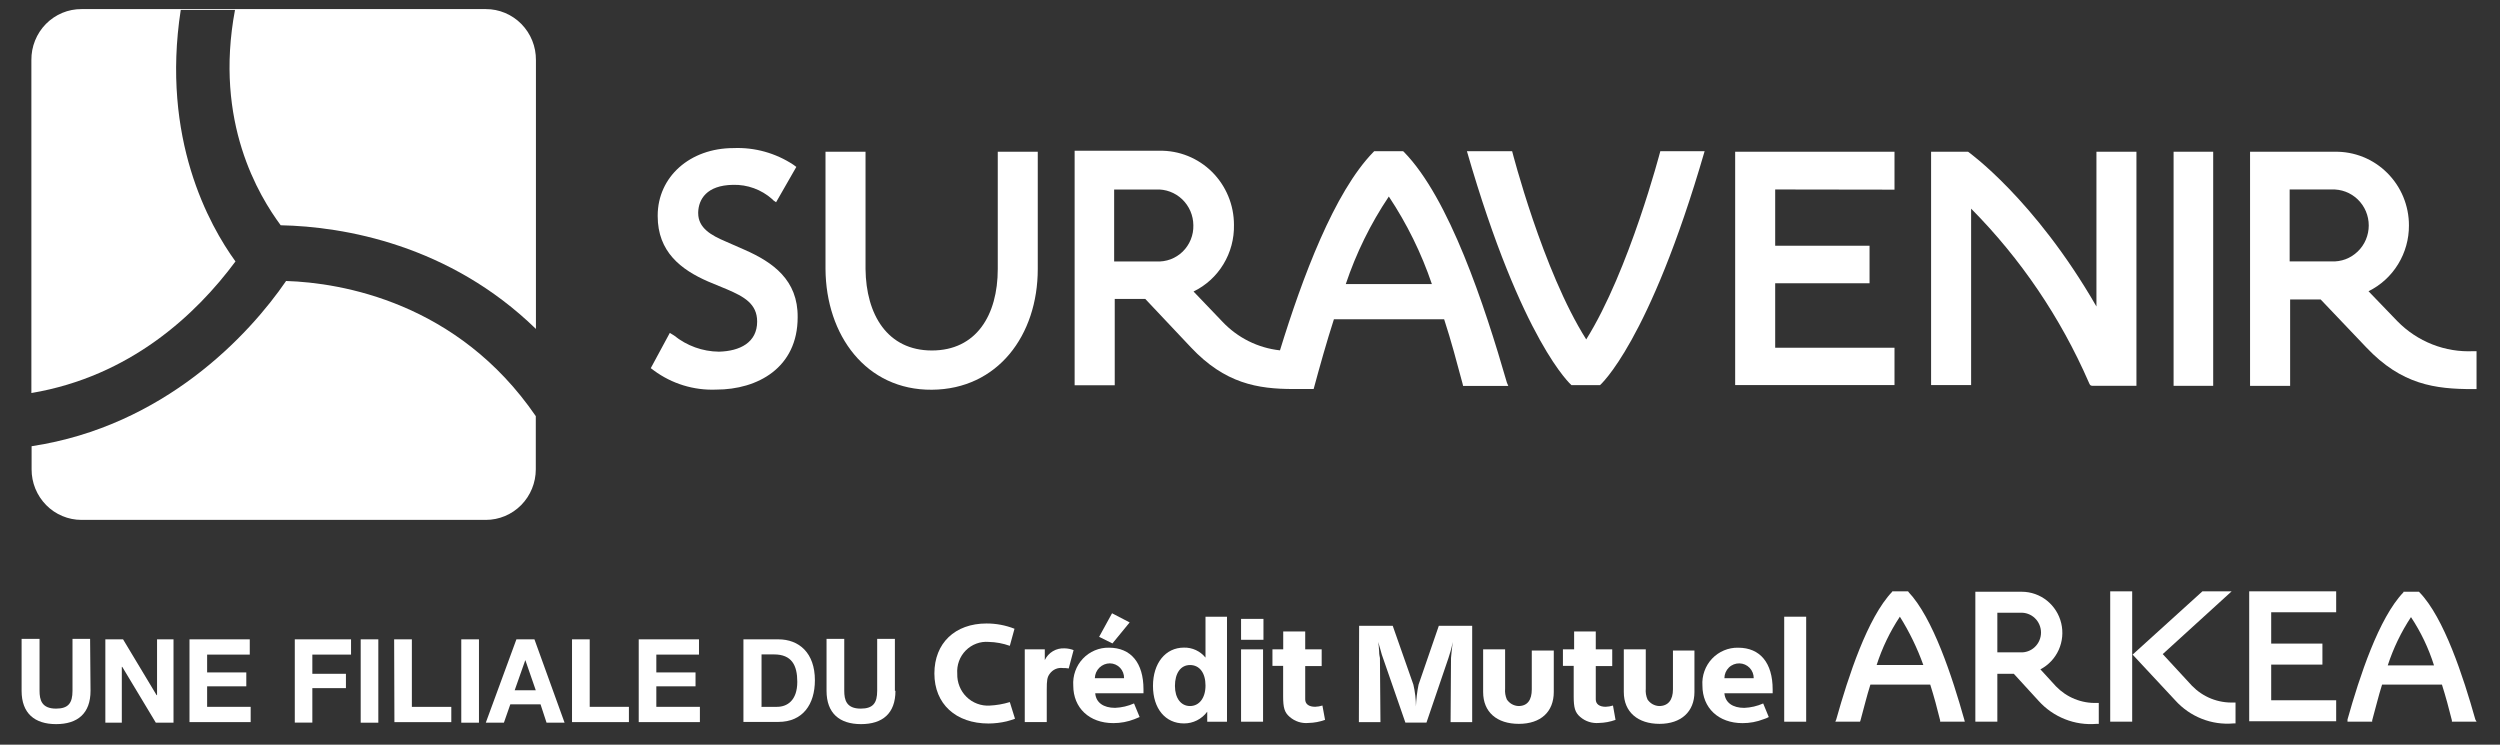
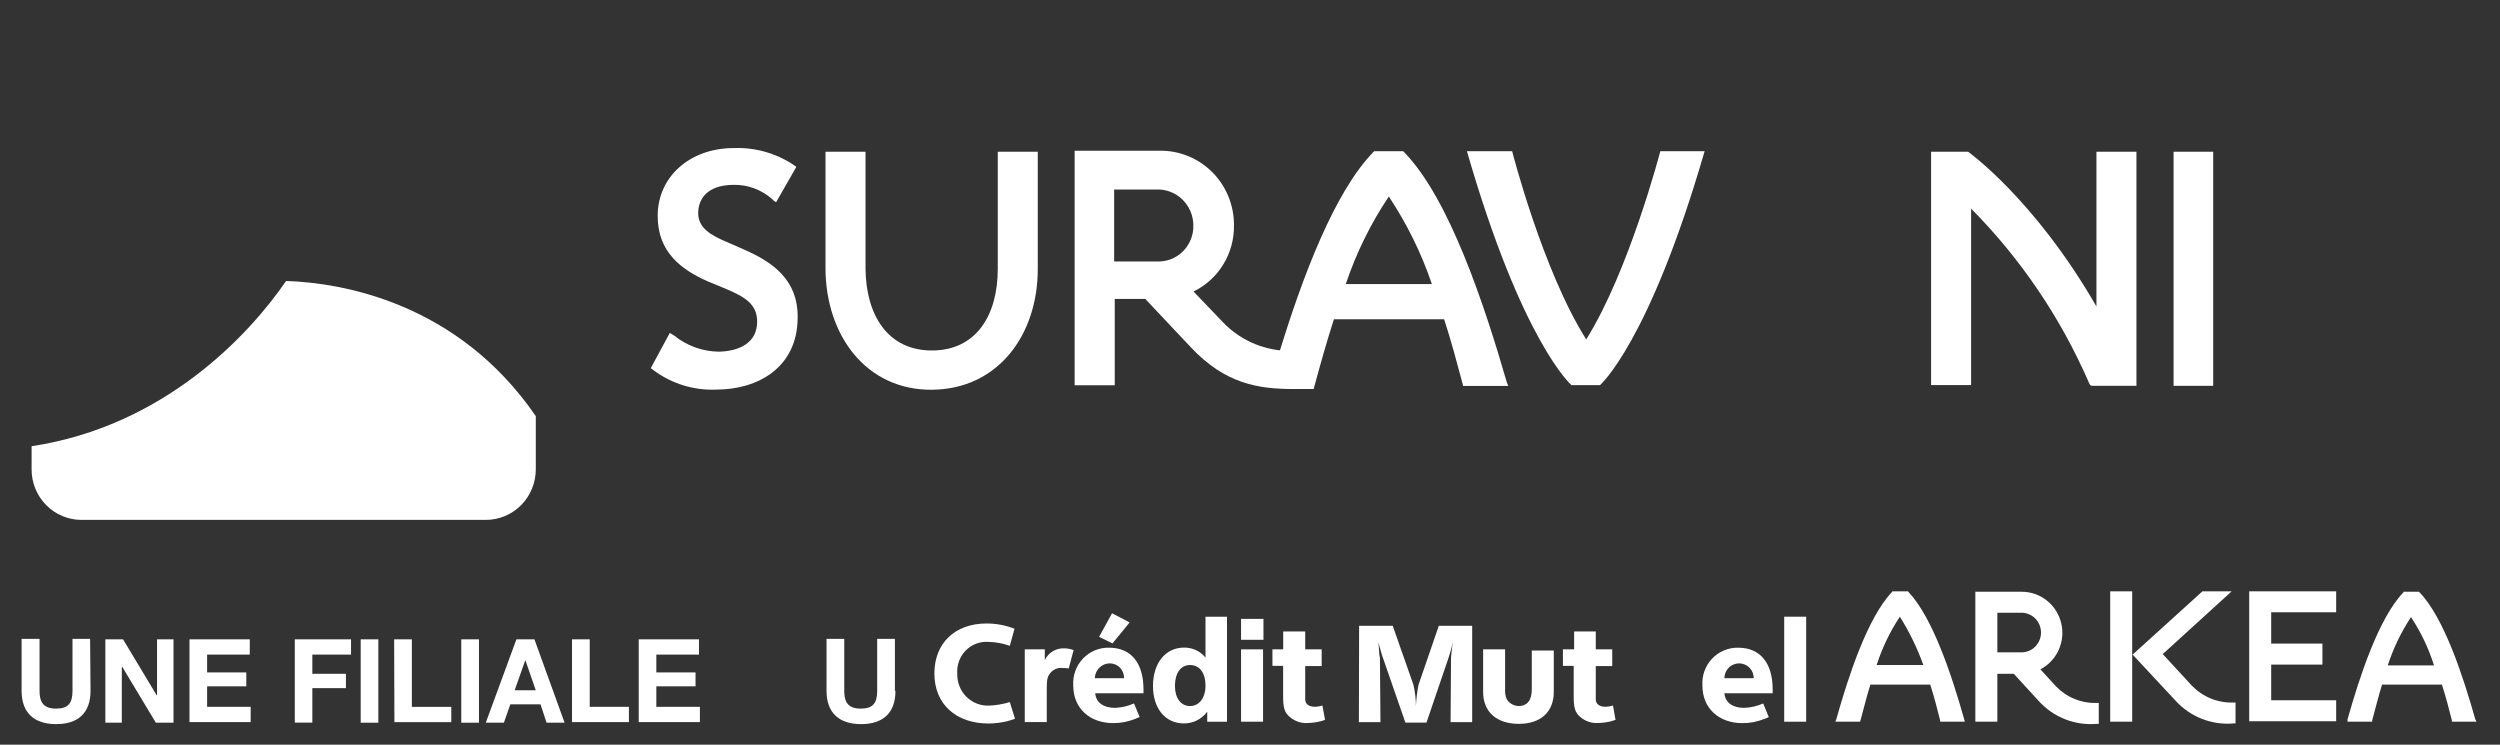
<svg xmlns="http://www.w3.org/2000/svg" width="94" height="28" viewBox="0 0 94 28" fill="none">
  <rect x="0" y="0" width="94" height="28" fill="#333333" stroke="none" />
-   <path d="M18.269 0.342H3.065C2.816 0.341 2.57 0.389 2.34 0.485C2.11 0.582 1.901 0.723 1.726 0.901C1.55 1.08 1.412 1.292 1.318 1.525C1.224 1.758 1.177 2.008 1.18 2.26V14.778C4.895 14.151 7.371 11.829 8.854 9.83C7.867 8.47 6.053 5.208 6.796 0.373H8.836C8.043 4.6 9.743 7.37 10.554 8.47C12.935 8.517 16.9 9.206 20.151 12.368V2.26C20.153 2.008 20.106 1.759 20.012 1.526C19.918 1.293 19.78 1.082 19.605 0.903C19.43 0.725 19.222 0.584 18.992 0.487C18.763 0.391 18.517 0.341 18.269 0.342Z" fill="white" />
  <path d="M3.404 25.974C3.404 26.826 2.918 27.227 2.11 27.227C1.302 27.227 0.812 26.82 0.812 25.974V24.021H1.487V25.974C1.487 26.318 1.568 26.644 2.107 26.644C2.574 26.644 2.726 26.431 2.726 25.974V24.021H3.388L3.404 25.974Z" fill="white" />
  <path d="M3.961 24.039H4.627L5.887 26.136H5.905V24.039H6.524V27.173H5.859L4.596 25.073H4.58V27.173H3.961V24.039Z" fill="white" />
  <path d="M7.125 24.039H9.391V24.613H7.788V25.283H9.261V25.806H7.788V26.577H9.425V27.151H7.125V24.039Z" fill="white" />
  <path d="M11.062 24.04H13.199V24.614H11.744V25.334H13.007V25.873H11.744V27.171H11.084V24.037L11.062 24.04Z" fill="white" />
  <path d="M13.562 24.039H14.225V27.173H13.562V24.039Z" fill="white" />
  <path d="M14.82 24.039H15.486V26.577H16.969V27.151H14.83L14.82 24.039Z" fill="white" />
  <path d="M17.344 24.039H18.009V27.173H17.344V24.039Z" fill="white" />
  <path d="M19.417 24.039H20.095L21.228 27.173H20.55L20.324 26.483H19.188L18.947 27.173H18.266L19.417 24.039ZM19.352 25.954H20.145L19.752 24.819L19.352 25.954Z" fill="white" />
  <path d="M21.508 24.039H22.173V26.577H23.647V27.151H21.508V24.039Z" fill="white" />
  <path d="M24.016 24.039H26.282V24.613H24.678V25.283H26.152V25.806H24.678V26.577H26.316V27.151H24.016V24.039Z" fill="white" />
-   <path d="M27.953 24.039H29.266C30.043 24.039 30.64 24.547 30.64 25.578C30.64 26.48 30.188 27.144 29.266 27.144H27.953V24.039ZM28.616 26.577H29.216C29.603 26.577 29.978 26.333 29.978 25.637C29.978 25.011 29.767 24.606 29.102 24.606H28.634V26.571L28.616 26.577Z" fill="white" />
  <path d="M33.669 25.974C33.669 26.826 33.183 27.227 32.375 27.227C31.567 27.227 31.078 26.82 31.078 25.974V24.021H31.744V25.974C31.744 26.318 31.824 26.644 32.363 26.644C32.83 26.644 32.982 26.431 32.982 25.974V24.021H33.648V25.974H33.669Z" fill="white" />
  <path d="M29.992 11.929C29.992 13.828 28.487 14.649 26.93 14.649C26.09 14.684 25.262 14.43 24.583 13.928L24.469 13.843L25.184 12.518L25.295 12.584L25.345 12.615C25.824 13.002 26.416 13.216 27.029 13.223C27.822 13.204 28.469 12.878 28.469 12.091C28.469 11.418 27.967 11.151 27.335 10.879L26.623 10.584C25.605 10.139 24.729 9.469 24.729 8.125V8.109C24.729 6.649 25.942 5.568 27.58 5.568C28.376 5.535 29.163 5.754 29.831 6.194L29.942 6.276L29.181 7.604L29.085 7.539L29.035 7.488C28.628 7.127 28.102 6.935 27.561 6.95C26.558 6.965 26.267 7.507 26.252 7.98V8.015C26.252 8.573 26.738 8.848 27.286 9.08L28.001 9.394C29.069 9.864 30.007 10.534 29.992 11.929Z" fill="white" />
  <path d="M39.02 5.705V10.114C39.02 12.605 37.516 14.636 35.039 14.654C32.562 14.673 31.055 12.605 31.039 10.114V5.705H32.544V10.114C32.562 11.834 33.37 13.178 35.039 13.178C36.708 13.178 37.516 11.85 37.516 10.114V5.705H39.02Z" fill="white" />
  <path d="M64.094 5.684C62.004 12.891 60.159 14.482 60.159 14.482H59.088C59.088 14.482 57.23 12.878 55.156 5.684H56.856C56.856 5.684 58.004 10.174 59.642 12.762C61.261 10.174 62.428 5.684 62.428 5.684H64.094Z" fill="white" />
-   <path d="M66.747 7.124V9.24H70.295V10.65H66.747V13.075H71.233V14.479H65.242V5.705H71.233V7.131L66.747 7.124Z" fill="white" />
  <path d="M78.535 14.369C77.474 11.935 75.975 9.723 74.114 7.845V14.479H72.609V5.705H73.999C73.999 5.705 76.495 7.475 78.826 11.524V5.705H80.33V14.507H78.68C78.575 14.501 78.575 14.451 78.535 14.369Z" fill="white" />
  <path d="M83.216 5.705V14.507H81.727V5.705H83.216Z" fill="white" />
-   <path d="M90.14 12.076C90.513 12.457 90.961 12.755 91.454 12.949C91.948 13.144 92.477 13.23 93.007 13.204H93.118V14.63H92.973C91.564 14.63 90.301 14.467 88.973 13.063L87.258 11.261H86.109V14.508H84.602V5.706H87.79C88.154 5.699 88.515 5.766 88.853 5.902C89.191 6.038 89.498 6.241 89.757 6.499C90.017 6.757 90.223 7.064 90.364 7.404C90.504 7.743 90.577 8.107 90.576 8.475C90.579 8.991 90.437 9.497 90.168 9.935C89.9 10.373 89.514 10.725 89.056 10.951L90.14 12.076ZM86.091 9.829H87.663C87.844 9.838 88.025 9.81 88.195 9.746C88.364 9.682 88.519 9.583 88.65 9.457C88.781 9.331 88.886 9.179 88.957 9.01C89.028 8.842 89.065 8.66 89.065 8.477C89.065 8.294 89.028 8.113 88.957 7.944C88.886 7.776 88.781 7.624 88.65 7.497C88.519 7.371 88.364 7.273 88.195 7.209C88.025 7.145 87.844 7.116 87.663 7.125H86.091V9.829Z" fill="white" />
  <path d="M56.659 14.386C55.817 11.469 54.492 7.455 52.79 5.715L52.755 5.684H51.672L51.641 5.715C50.167 7.223 48.969 10.438 48.127 13.173C47.301 13.084 46.533 12.701 45.96 12.092L44.877 10.961C45.341 10.735 45.732 10.379 46.001 9.934C46.271 9.49 46.408 8.976 46.397 8.454C46.397 8.084 46.325 7.717 46.183 7.376C46.042 7.035 45.835 6.725 45.574 6.465C45.313 6.206 45.004 6.002 44.664 5.865C44.324 5.728 43.961 5.661 43.595 5.668H40.406V14.486H41.914V11.24H43.062L44.778 13.06C46.056 14.42 47.288 14.627 48.632 14.627H49.393C49.619 13.791 49.88 12.857 50.155 12.005H54.3C54.573 12.841 54.768 13.593 54.994 14.43L55.012 14.511H56.712L56.659 14.386ZM43.48 9.83H41.892V7.126H43.462C43.642 7.116 43.823 7.144 43.993 7.207C44.163 7.27 44.318 7.368 44.45 7.493C44.581 7.619 44.686 7.77 44.759 7.938C44.831 8.106 44.869 8.287 44.87 8.47C44.875 8.654 44.842 8.837 44.773 9.007C44.704 9.177 44.601 9.331 44.471 9.459C44.34 9.587 44.184 9.686 44.014 9.75C43.843 9.813 43.662 9.841 43.48 9.83ZM50.601 10.682C50.992 9.516 51.536 8.408 52.22 7.389C52.899 8.41 53.444 9.517 53.839 10.682H50.601Z" fill="white" />
  <path d="M37.969 24.283C37.714 24.192 37.446 24.142 37.176 24.136C37.017 24.123 36.858 24.145 36.709 24.201C36.56 24.257 36.424 24.345 36.312 24.458C36.199 24.572 36.113 24.709 36.058 24.86C36.003 25.011 35.981 25.172 35.993 25.333C35.988 25.494 36.017 25.655 36.077 25.805C36.136 25.955 36.226 26.09 36.341 26.203C36.455 26.316 36.592 26.403 36.742 26.459C36.891 26.515 37.051 26.54 37.21 26.53C37.467 26.518 37.722 26.474 37.969 26.398L38.164 27.025C38.062 27.062 37.959 27.095 37.854 27.122C37.631 27.175 37.402 27.202 37.173 27.204C35.935 27.204 35.133 26.467 35.133 25.323C35.133 24.18 35.91 23.443 37.093 23.443C37.453 23.442 37.809 23.509 38.145 23.641L37.969 24.283Z" fill="white" />
  <path d="M38.537 24.416H39.284V24.82C39.35 24.68 39.457 24.563 39.59 24.484C39.723 24.405 39.876 24.369 40.03 24.378C40.145 24.38 40.259 24.403 40.367 24.444L40.184 25.134C40.11 25.121 40.034 25.116 39.958 25.118C39.866 25.106 39.772 25.119 39.686 25.157C39.601 25.194 39.527 25.255 39.472 25.331C39.373 25.463 39.358 25.576 39.358 25.936V27.149H38.531V24.413L38.537 24.416Z" fill="white" />
  <path d="M41.181 26.073C41.212 26.418 41.491 26.615 41.927 26.615C42.173 26.605 42.414 26.549 42.639 26.449L42.85 26.96C42.786 26.99 42.721 27.017 42.655 27.041C42.402 27.14 42.133 27.19 41.862 27.189C40.955 27.189 40.355 26.615 40.355 25.779C40.342 25.594 40.368 25.408 40.43 25.234C40.492 25.059 40.59 24.9 40.716 24.766C40.843 24.632 40.995 24.526 41.164 24.455C41.333 24.384 41.515 24.349 41.698 24.353C42.525 24.353 42.995 24.926 42.995 25.919V26.067H41.181V26.073ZM41.166 25.5H42.265C42.266 25.427 42.254 25.356 42.228 25.289C42.202 25.221 42.163 25.16 42.114 25.108C42.064 25.056 42.005 25.015 41.939 24.986C41.874 24.958 41.804 24.943 41.732 24.942C41.585 24.942 41.444 25 41.338 25.103C41.232 25.207 41.171 25.348 41.166 25.497V25.5ZM41.813 23.059L42.475 23.403L41.828 24.193L41.327 23.945L41.813 23.059Z" fill="white" />
  <path d="M45.311 23.188H46.135V27.136H45.392V26.76C45.29 26.898 45.158 27.009 45.006 27.086C44.853 27.163 44.686 27.202 44.516 27.201C43.819 27.201 43.352 26.644 43.352 25.791C43.352 24.939 43.819 24.35 44.516 24.35C44.67 24.346 44.824 24.378 44.964 24.443C45.105 24.508 45.229 24.605 45.327 24.726V23.188H45.311ZM44.178 25.791C44.178 26.252 44.404 26.547 44.745 26.547C45.085 26.547 45.327 26.252 45.327 25.776C45.327 25.299 45.101 25.005 44.745 25.005C44.389 25.005 44.178 25.318 44.178 25.791Z" fill="white" />
  <path d="M46.664 23.27H47.506V24.056H46.664V23.27ZM46.664 24.416H47.491V27.136H46.664V24.416Z" fill="white" />
  <path d="M47.847 24.416H48.249V23.742H49.076V24.416H49.695V25.043H49.076V26.296C49.076 26.478 49.221 26.575 49.45 26.575C49.543 26.572 49.635 26.556 49.723 26.528L49.822 27.067C49.623 27.139 49.414 27.178 49.203 27.183C49.075 27.196 48.946 27.182 48.824 27.143C48.701 27.103 48.588 27.039 48.491 26.954C48.296 26.788 48.246 26.609 48.246 26.183V25.036H47.844V24.41L47.847 24.416Z" fill="white" />
  <path d="M51.103 23.529H52.366L53.143 25.742C53.206 26.011 53.239 26.286 53.239 26.563C53.25 26.287 53.283 26.012 53.338 25.742L54.1 23.529H55.354V27.152H54.542L54.558 24.742C54.558 24.695 54.592 24.4 54.623 24.137C54.592 24.3 54.574 24.366 54.542 24.482C54.511 24.598 54.493 24.629 54.462 24.742L53.635 27.171H52.843L52.001 24.742C51.968 24.657 51.941 24.57 51.92 24.482C51.886 24.366 51.871 24.3 51.821 24.137L51.84 24.285L51.855 24.482C51.855 24.645 51.886 24.711 51.886 24.742L51.905 27.152H51.094L51.103 23.529Z" fill="white" />
  <path d="M58.422 26.02C58.422 26.76 57.936 27.217 57.109 27.217C56.283 27.217 55.766 26.776 55.766 26.02V24.416H56.592V25.892C56.579 26.031 56.602 26.171 56.657 26.299C56.706 26.372 56.77 26.433 56.846 26.476C56.922 26.519 57.007 26.543 57.094 26.547C57.434 26.547 57.595 26.318 57.595 25.92V24.46H58.422V26.027V26.02Z" fill="white" />
  <path d="M58.781 24.416H59.187V23.742H60.001V24.416H60.62V25.043H60.001V26.296C60.001 26.478 60.146 26.575 60.372 26.575C60.466 26.572 60.559 26.556 60.648 26.528L60.744 27.067C60.545 27.139 60.336 27.178 60.125 27.183C59.997 27.195 59.868 27.181 59.746 27.142C59.623 27.103 59.51 27.039 59.413 26.954C59.221 26.788 59.171 26.609 59.171 26.183V25.036H58.766V24.41L58.781 24.416Z" fill="white" />
-   <path d="M63.711 26.02C63.711 26.76 63.209 27.217 62.398 27.217C61.587 27.217 61.055 26.776 61.055 26.02V24.416H61.881V25.892C61.868 26.031 61.891 26.171 61.946 26.299C61.995 26.372 62.059 26.433 62.135 26.476C62.211 26.519 62.296 26.543 62.383 26.547C62.723 26.547 62.903 26.318 62.903 25.92V24.46H63.711V26.027V26.02Z" fill="white" />
  <path d="M64.838 26.074C64.872 26.419 65.147 26.616 65.584 26.616C65.829 26.606 66.07 26.55 66.296 26.45L66.506 26.961C66.444 26.995 66.379 27.022 66.311 27.042C66.058 27.141 65.79 27.191 65.519 27.19C64.612 27.19 64.011 26.616 64.011 25.78C63.998 25.595 64.024 25.409 64.087 25.234C64.149 25.06 64.247 24.9 64.373 24.766C64.5 24.632 64.653 24.526 64.823 24.455C64.992 24.384 65.174 24.349 65.358 24.354C66.181 24.354 66.652 24.927 66.652 25.921V26.068H64.838V26.074ZM64.838 25.501H65.94C65.941 25.355 65.886 25.215 65.785 25.11C65.685 25.006 65.548 24.946 65.404 24.943C65.331 24.941 65.258 24.954 65.189 24.981C65.121 25.008 65.058 25.048 65.005 25.1C64.953 25.151 64.911 25.213 64.882 25.282C64.853 25.35 64.838 25.423 64.838 25.498V25.501Z" fill="white" />
  <path d="M67.086 23.188H67.912V27.136H67.086V23.188Z" fill="white" />
  <path d="M76.719 25.167C77.023 25.009 77.265 24.751 77.407 24.437C77.549 24.122 77.582 23.768 77.502 23.432C77.422 23.096 77.232 22.797 76.964 22.582C76.696 22.368 76.364 22.251 76.023 22.25H74.273V27.135H75.1V25.334H75.719L76.648 26.349C76.922 26.654 77.261 26.89 77.641 27.041C78.02 27.192 78.428 27.252 78.834 27.217H78.914V26.43H78.849C78.562 26.441 78.276 26.391 78.01 26.283C77.743 26.175 77.502 26.012 77.301 25.803L76.719 25.167ZM75.1 23.04H75.958C76.058 23.033 76.159 23.047 76.254 23.082C76.349 23.116 76.436 23.17 76.509 23.24C76.583 23.309 76.641 23.394 76.681 23.487C76.721 23.581 76.742 23.682 76.742 23.784C76.742 23.886 76.721 23.987 76.681 24.08C76.641 24.174 76.583 24.258 76.509 24.328C76.436 24.398 76.349 24.452 76.254 24.486C76.159 24.52 76.058 24.535 75.958 24.528H75.1V23.04Z" fill="white" />
  <path d="M73.856 27.054C73.404 25.446 72.676 23.218 71.751 22.25V22.234H71.147V22.25C70.218 23.218 69.494 25.446 69.042 27.054L69.008 27.135H69.937L69.955 27.085C70.082 26.628 70.181 26.201 70.327 25.741H72.577C72.723 26.201 72.837 26.628 72.949 27.085V27.135H73.877L73.856 27.054ZM72.308 25.004H70.562C70.769 24.361 71.063 23.749 71.435 23.187C71.793 23.759 72.089 24.368 72.317 25.004H72.308Z" fill="white" />
  <path d="M79.344 27.135H80.17V22.234H79.344V27.135ZM81.319 24.594L83.91 22.234H82.811L80.186 24.613L81.789 26.333C82.063 26.638 82.403 26.875 82.782 27.025C83.161 27.176 83.569 27.236 83.975 27.201H84.056V26.414H83.991C83.7 26.426 83.411 26.377 83.14 26.269C82.87 26.161 82.625 25.997 82.421 25.788L81.319 24.594Z" fill="white" />
  <path d="M93.073 27.054C92.621 25.446 91.894 23.218 90.971 22.269L90.953 22.25H90.371V22.269C89.442 23.234 88.718 25.446 88.266 27.054V27.135H89.194V27.085C89.324 26.628 89.42 26.201 89.566 25.741H91.817C91.962 26.201 92.077 26.628 92.191 27.085V27.135H93.12L93.073 27.054ZM91.525 25.02H89.779C89.988 24.377 90.282 23.766 90.653 23.203C91.025 23.764 91.317 24.376 91.519 25.02H91.525Z" fill="white" />
  <path d="M87.84 23.021V22.234H84.57V27.119H87.84V26.33H85.397V24.989H87.323V24.199H85.397V23.021H87.84Z" fill="white" />
  <path d="M10.757 10.565C9.364 12.598 6.172 16.023 1.188 16.778V17.646C1.187 17.896 1.235 18.143 1.329 18.374C1.424 18.605 1.562 18.814 1.736 18.991C1.91 19.168 2.117 19.308 2.345 19.403C2.573 19.499 2.817 19.548 3.064 19.548H18.267C18.766 19.548 19.244 19.348 19.596 18.991C19.948 18.634 20.146 18.151 20.146 17.646V15.647C17.215 11.37 12.843 10.63 10.757 10.565Z" fill="white" />
</svg>